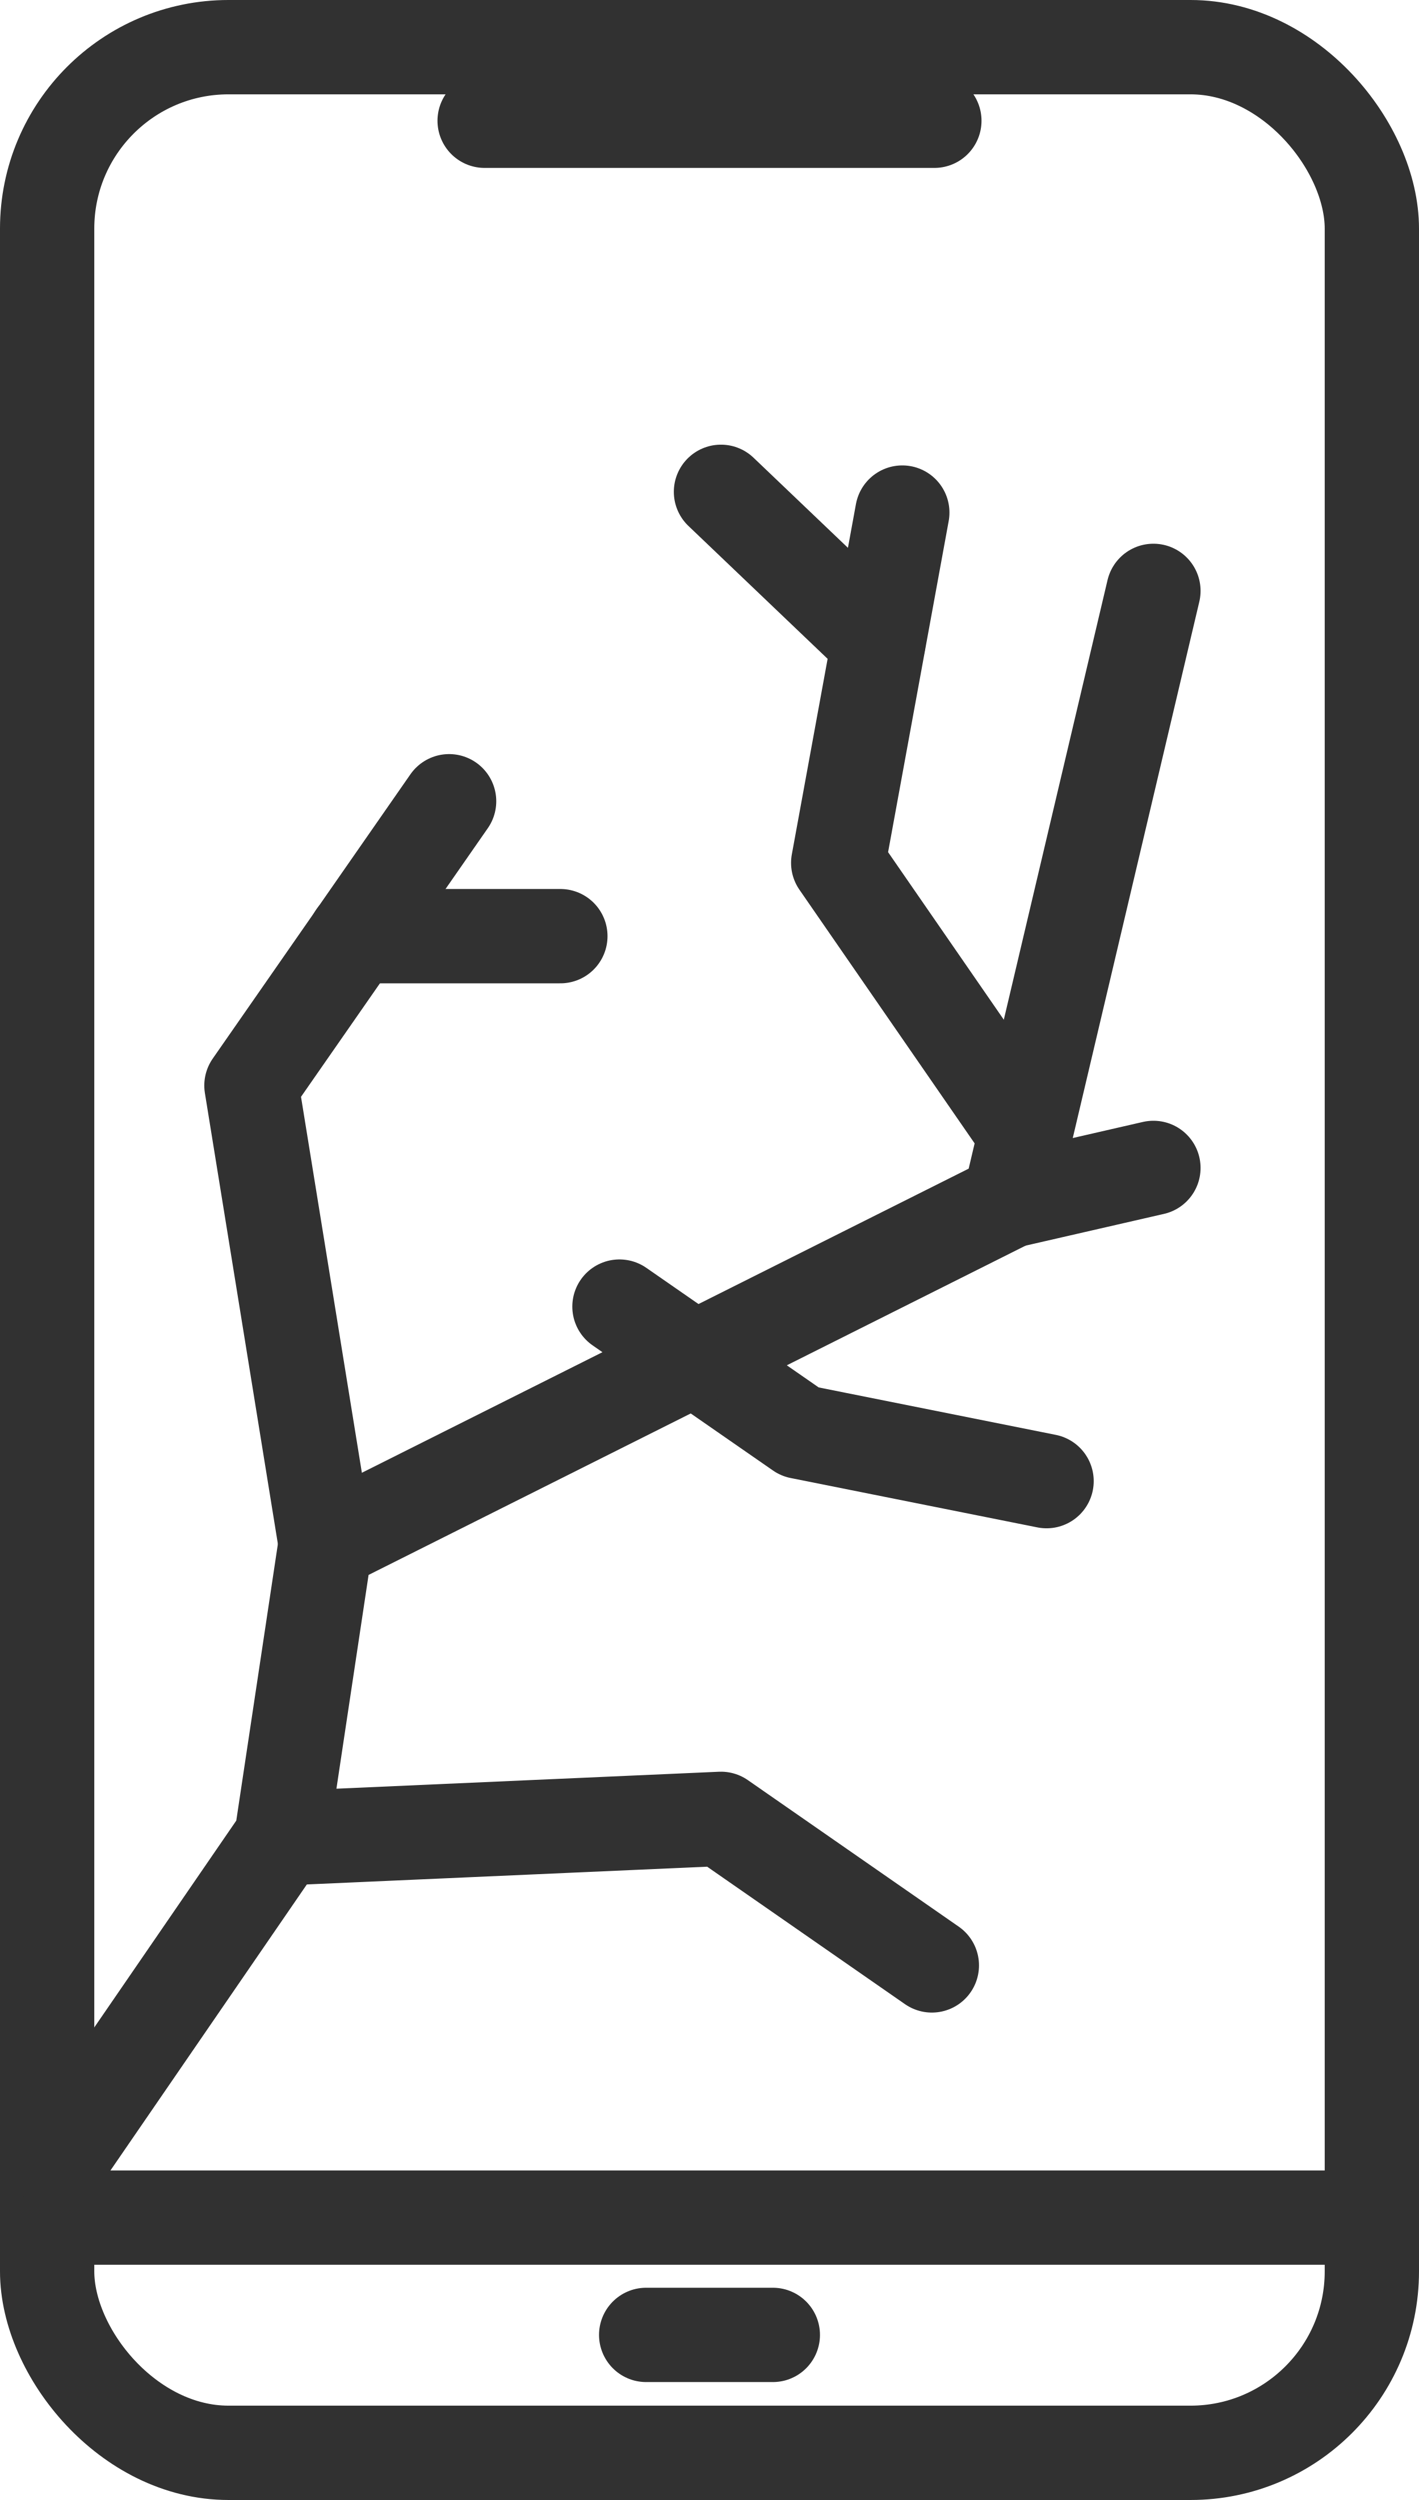
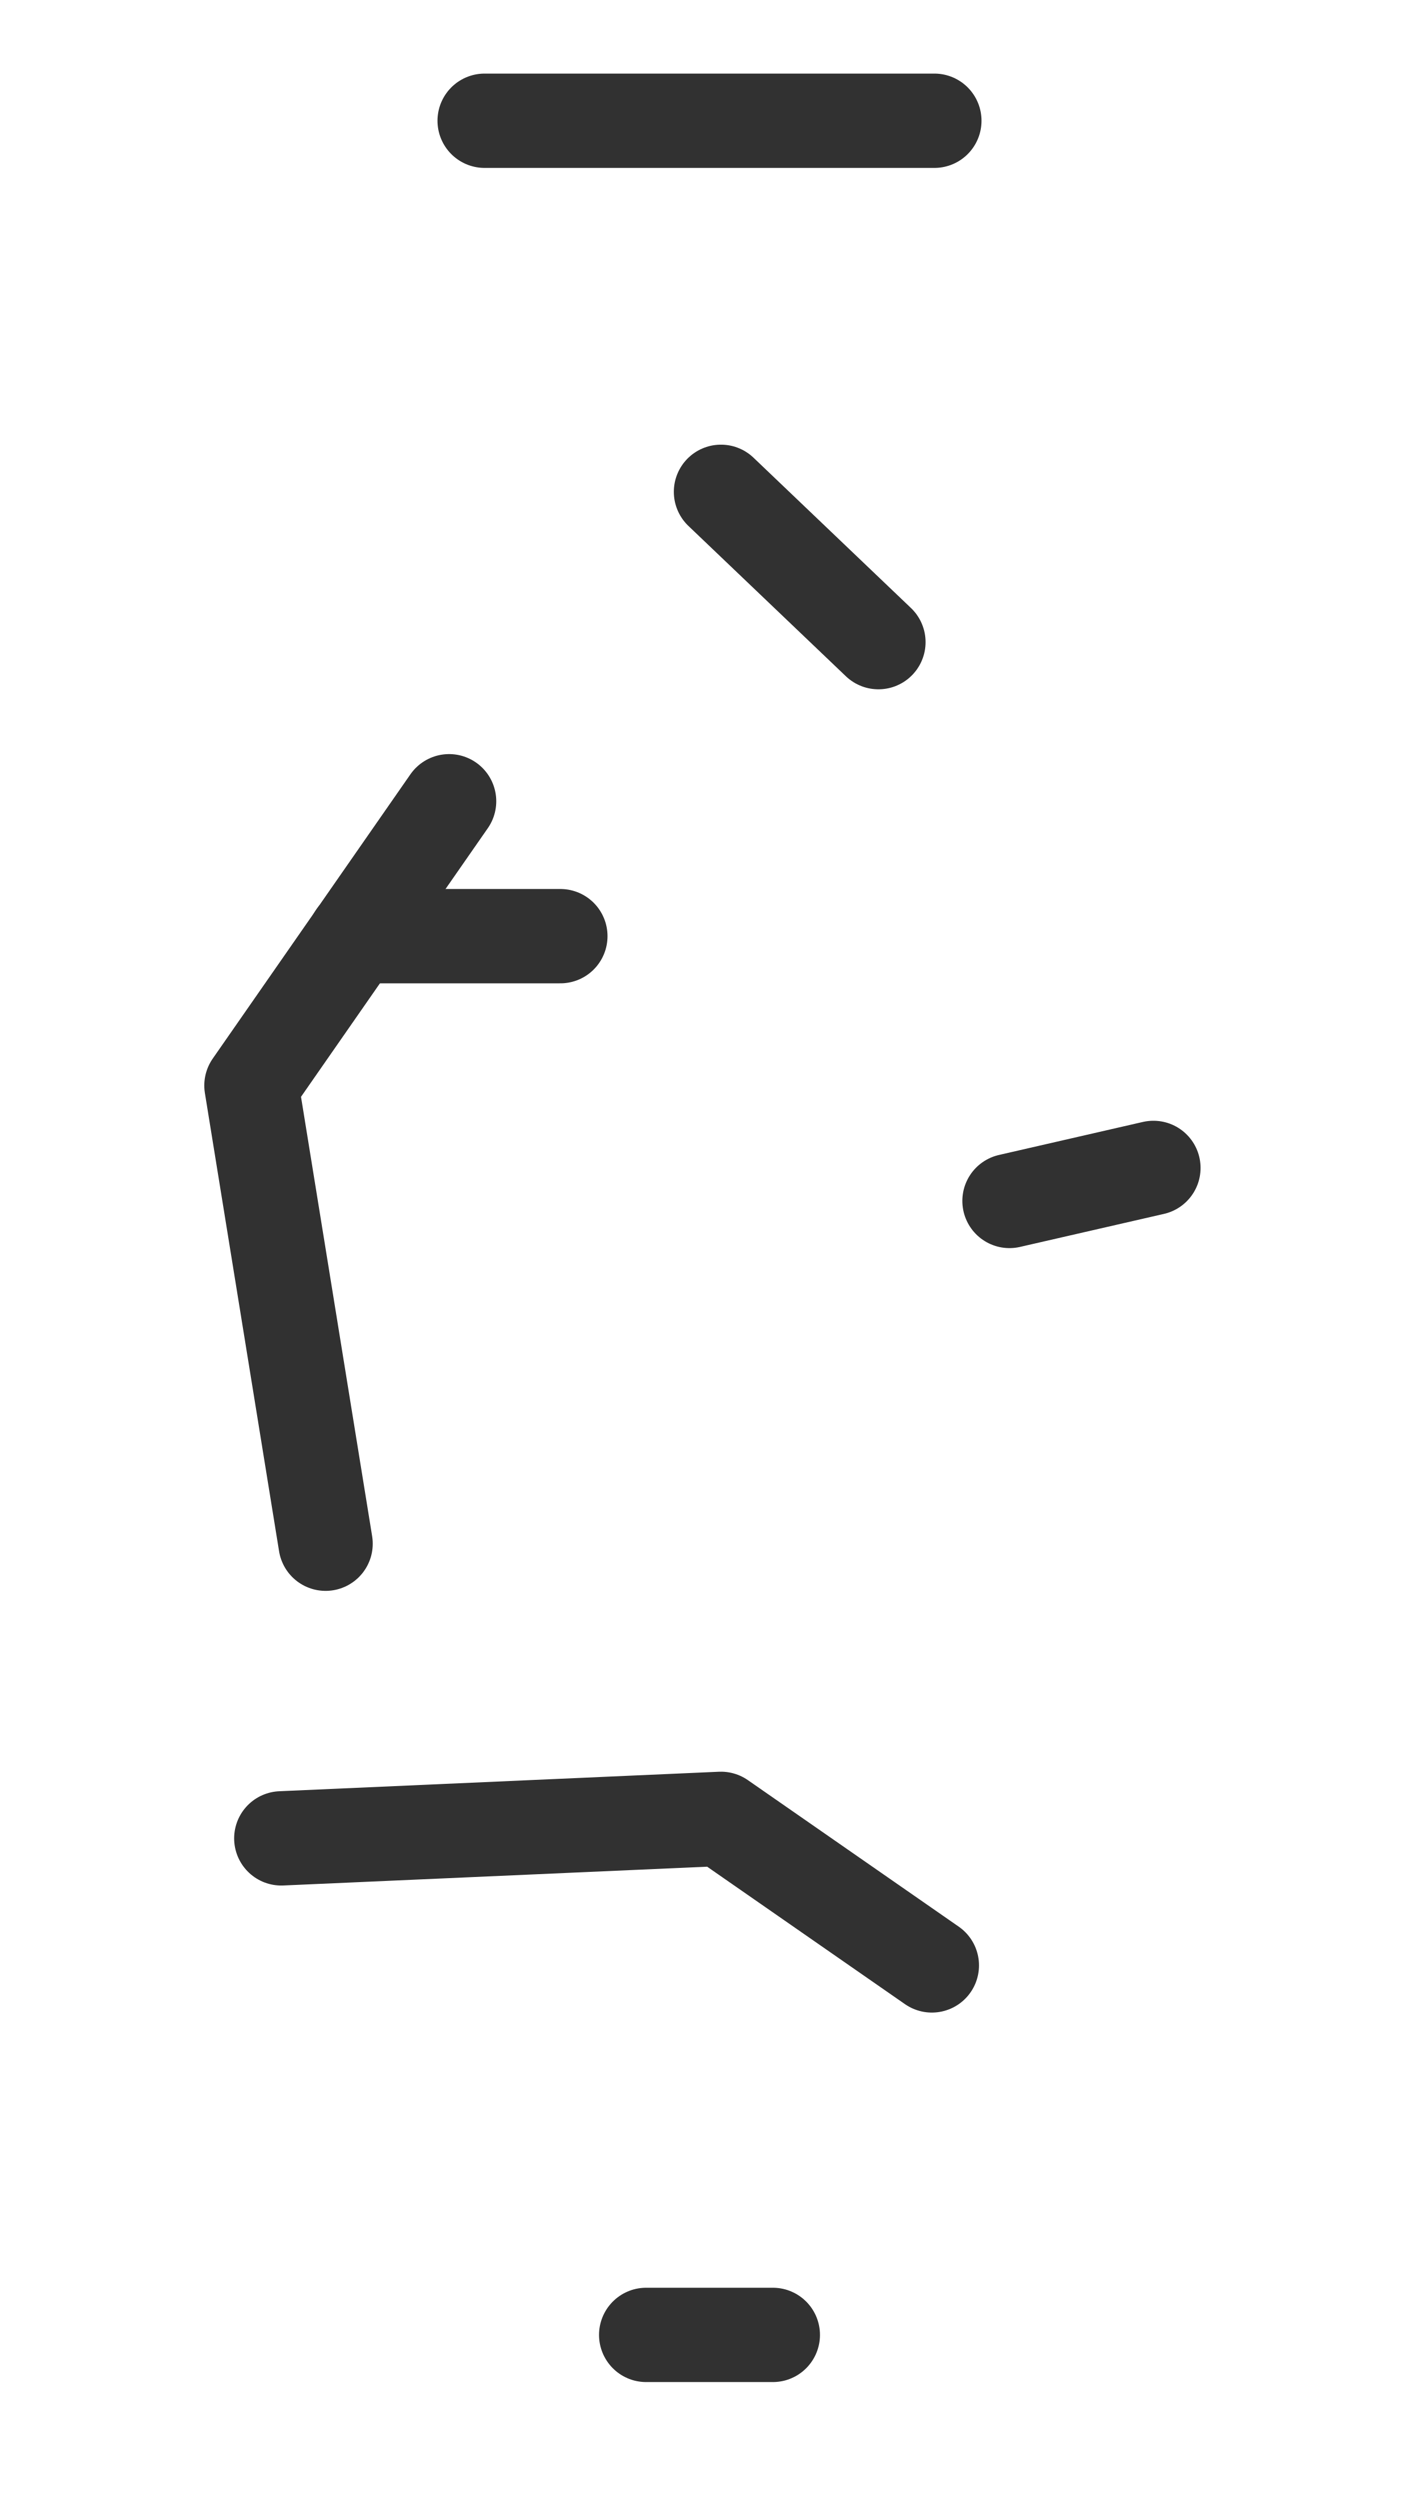
<svg xmlns="http://www.w3.org/2000/svg" viewBox="0 0 45.15 79.5">
-   <rect x="1.5" y="1.5" width="42.15" height="76.5" rx="5.77" style="fill:none;stroke:#313131;stroke-linecap:round;stroke-linejoin:round;stroke-width:3px" />
  <line x1="20.56" y1="74.25" x2="24.59" y2="74.25" style="fill:none;stroke:#313131;stroke-linecap:round;stroke-linejoin:round;stroke-width:3px" />
  <line x1="15.42" y1="3.84" x2="29.73" y2="3.84" style="fill:none;stroke:#313131;stroke-linecap:round;stroke-linejoin:round;stroke-width:3px" />
  <polyline points="10.36 49.09 8 34.52 14.29 25.48" style="fill:none;stroke:#313131;stroke-linecap:round;stroke-linejoin:round;stroke-width:3px" />
  <line x1="11.3" y1="29.77" x2="17.83" y2="29.77" style="fill:none;stroke:#313131;stroke-linecap:round;stroke-linejoin:round;stroke-width:3px" />
-   <polyline points="32.62 36.05 26.67 27.44 28.71 16.3" style="fill:none;stroke:#313131;stroke-linecap:round;stroke-linejoin:round;stroke-width:3px" />
  <line x1="27.95" y1="20.42" x2="22.94" y2="15.64" style="fill:none;stroke:#313131;stroke-linecap:round;stroke-linejoin:round;stroke-width:3px" />
  <line x1="32.12" y1="38.19" x2="36.7" y2="37.14" style="fill:none;stroke:#313131;stroke-linecap:round;stroke-linejoin:round;stroke-width:3px" />
-   <polyline points="19.71 41.55 25.45 45.53 33.3 47.1" style="fill:none;stroke:#313131;stroke-linecap:round;stroke-linejoin:round;stroke-width:3px" />
  <polyline points="8.95 58.46 22.94 57.84 29.65 62.5" style="fill:none;stroke:#313131;stroke-linecap:round;stroke-linejoin:round;stroke-width:3px" />
-   <polyline points="2.08 68.46 8.95 58.46 10.36 49.09 32.12 38.19 36.7 18.79" style="fill:none;stroke:#313131;stroke-linecap:round;stroke-linejoin:round;stroke-width:3px" />
-   <line x1="43.65" y1="70.52" x2="2.08" y2="70.52" style="fill:none;stroke:#313131;stroke-linecap:round;stroke-linejoin:round;stroke-width:3px" />
</svg>